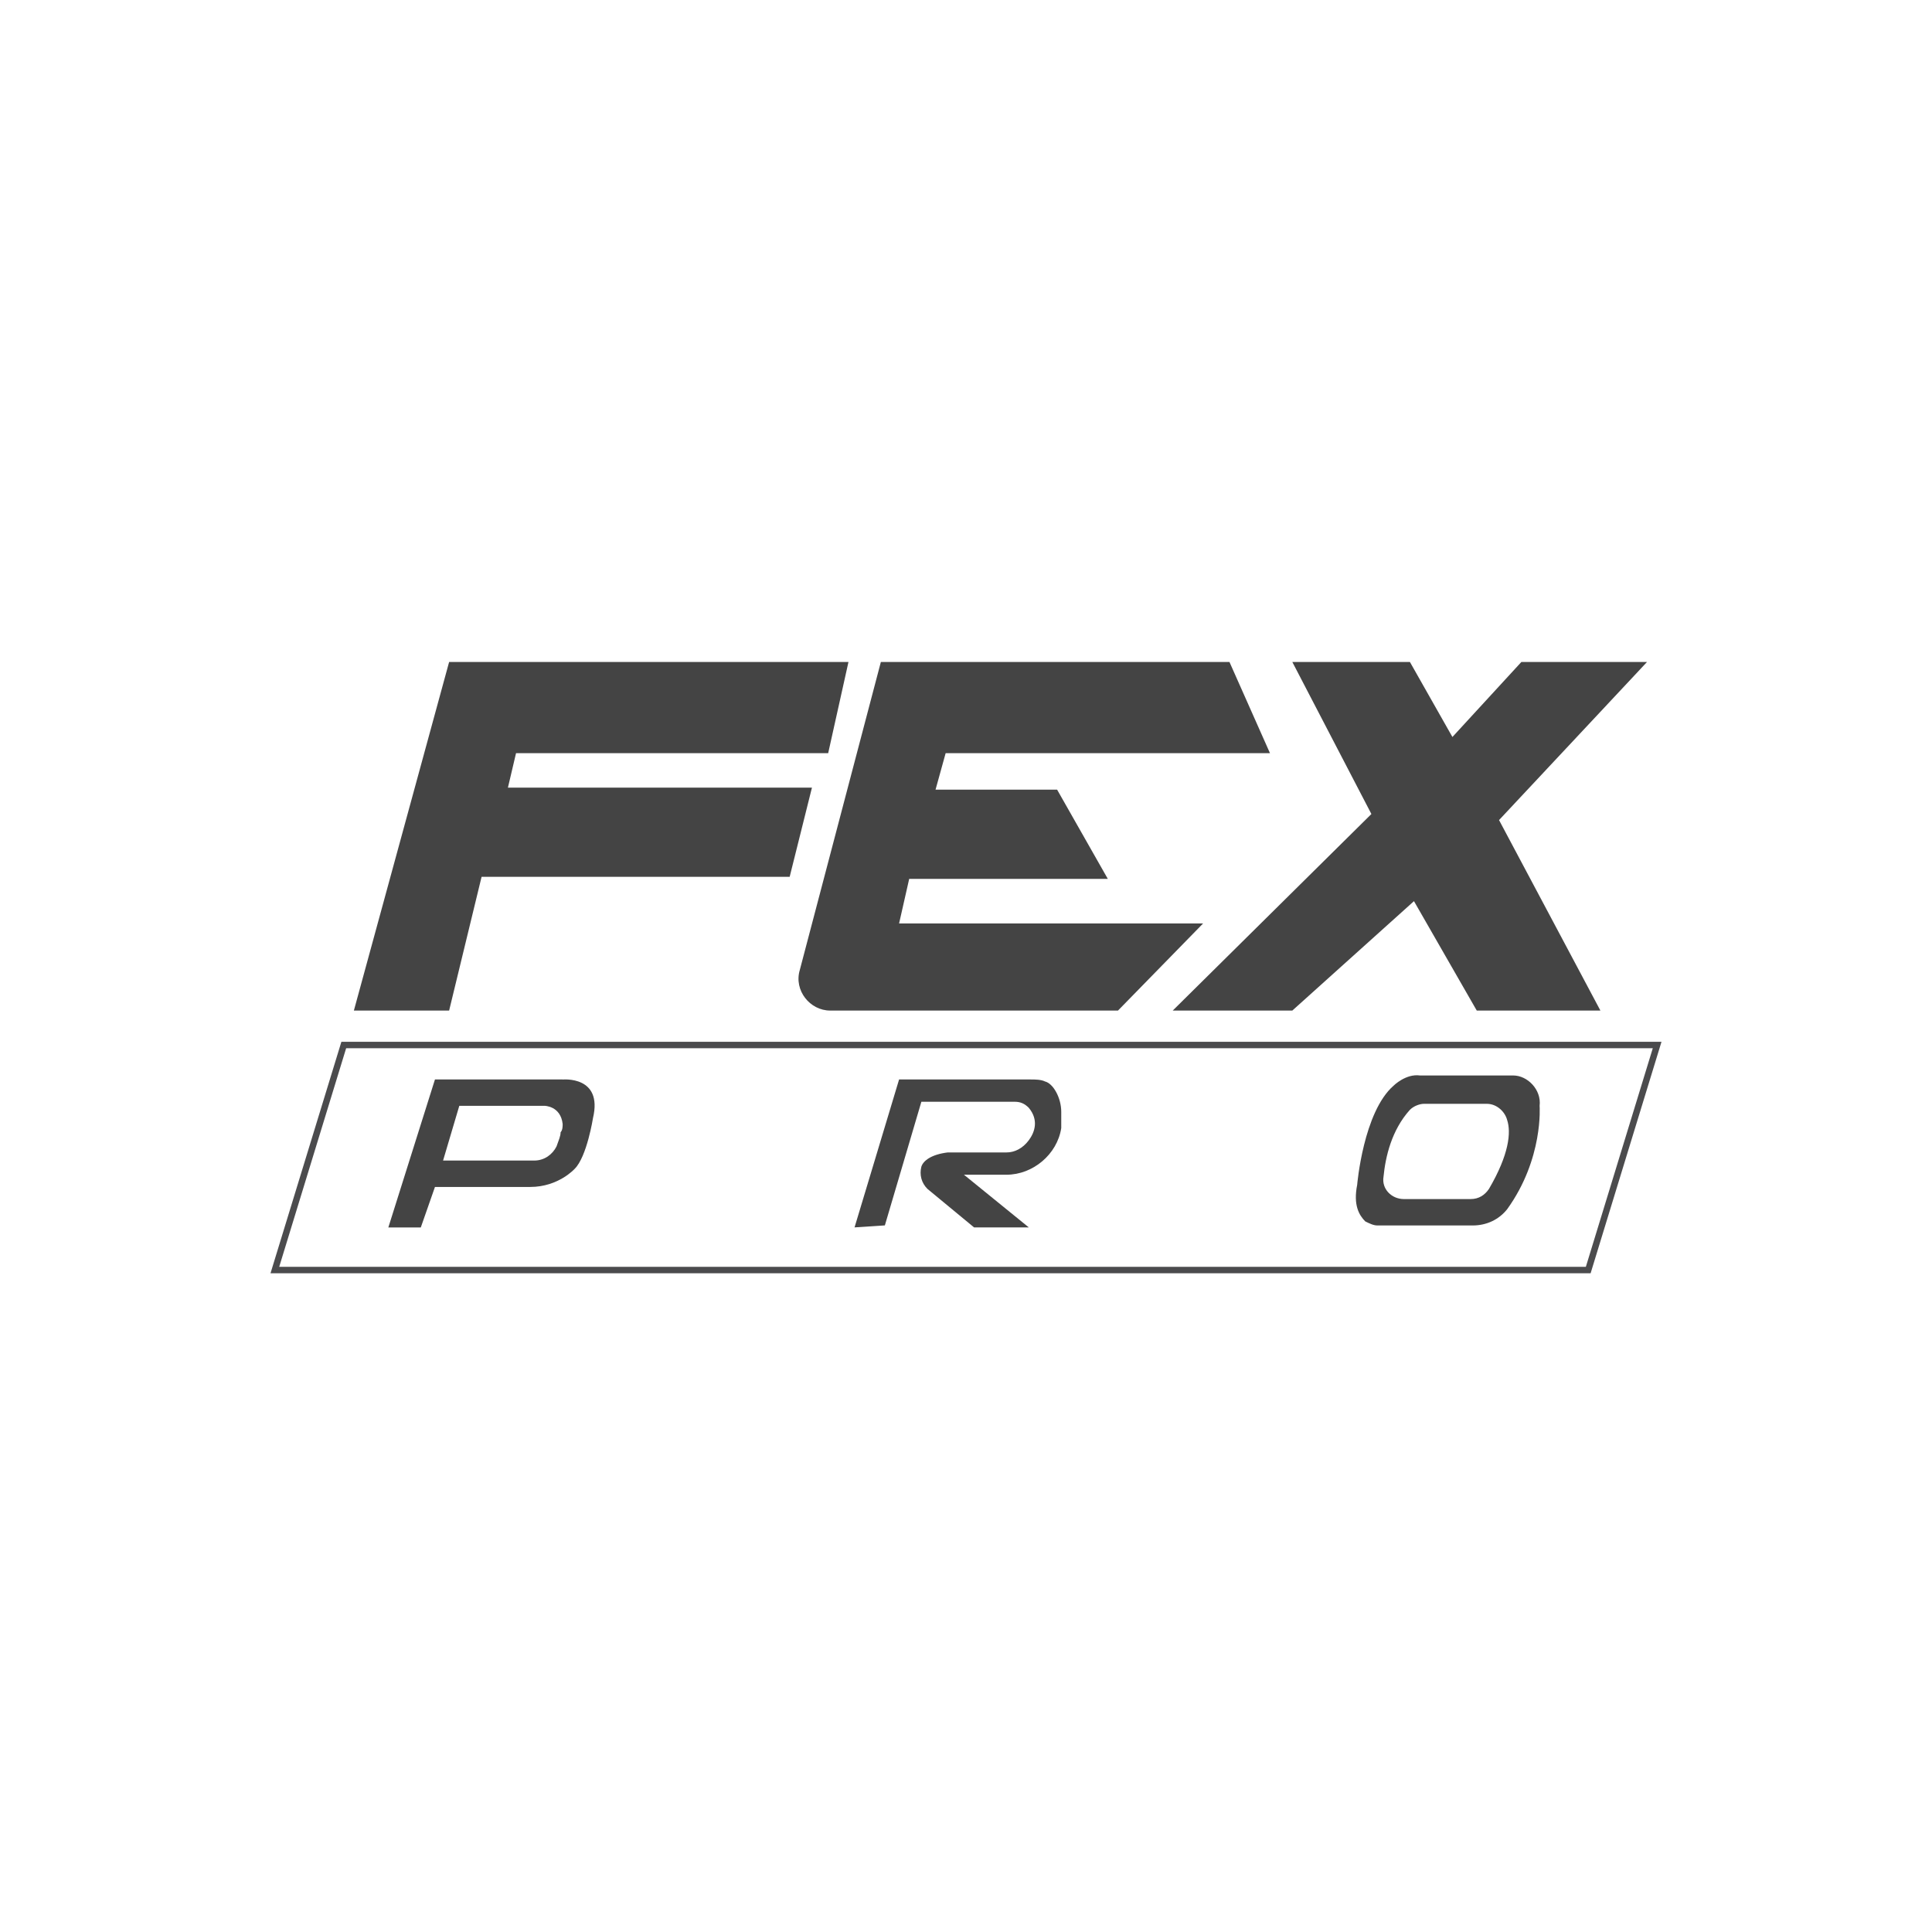
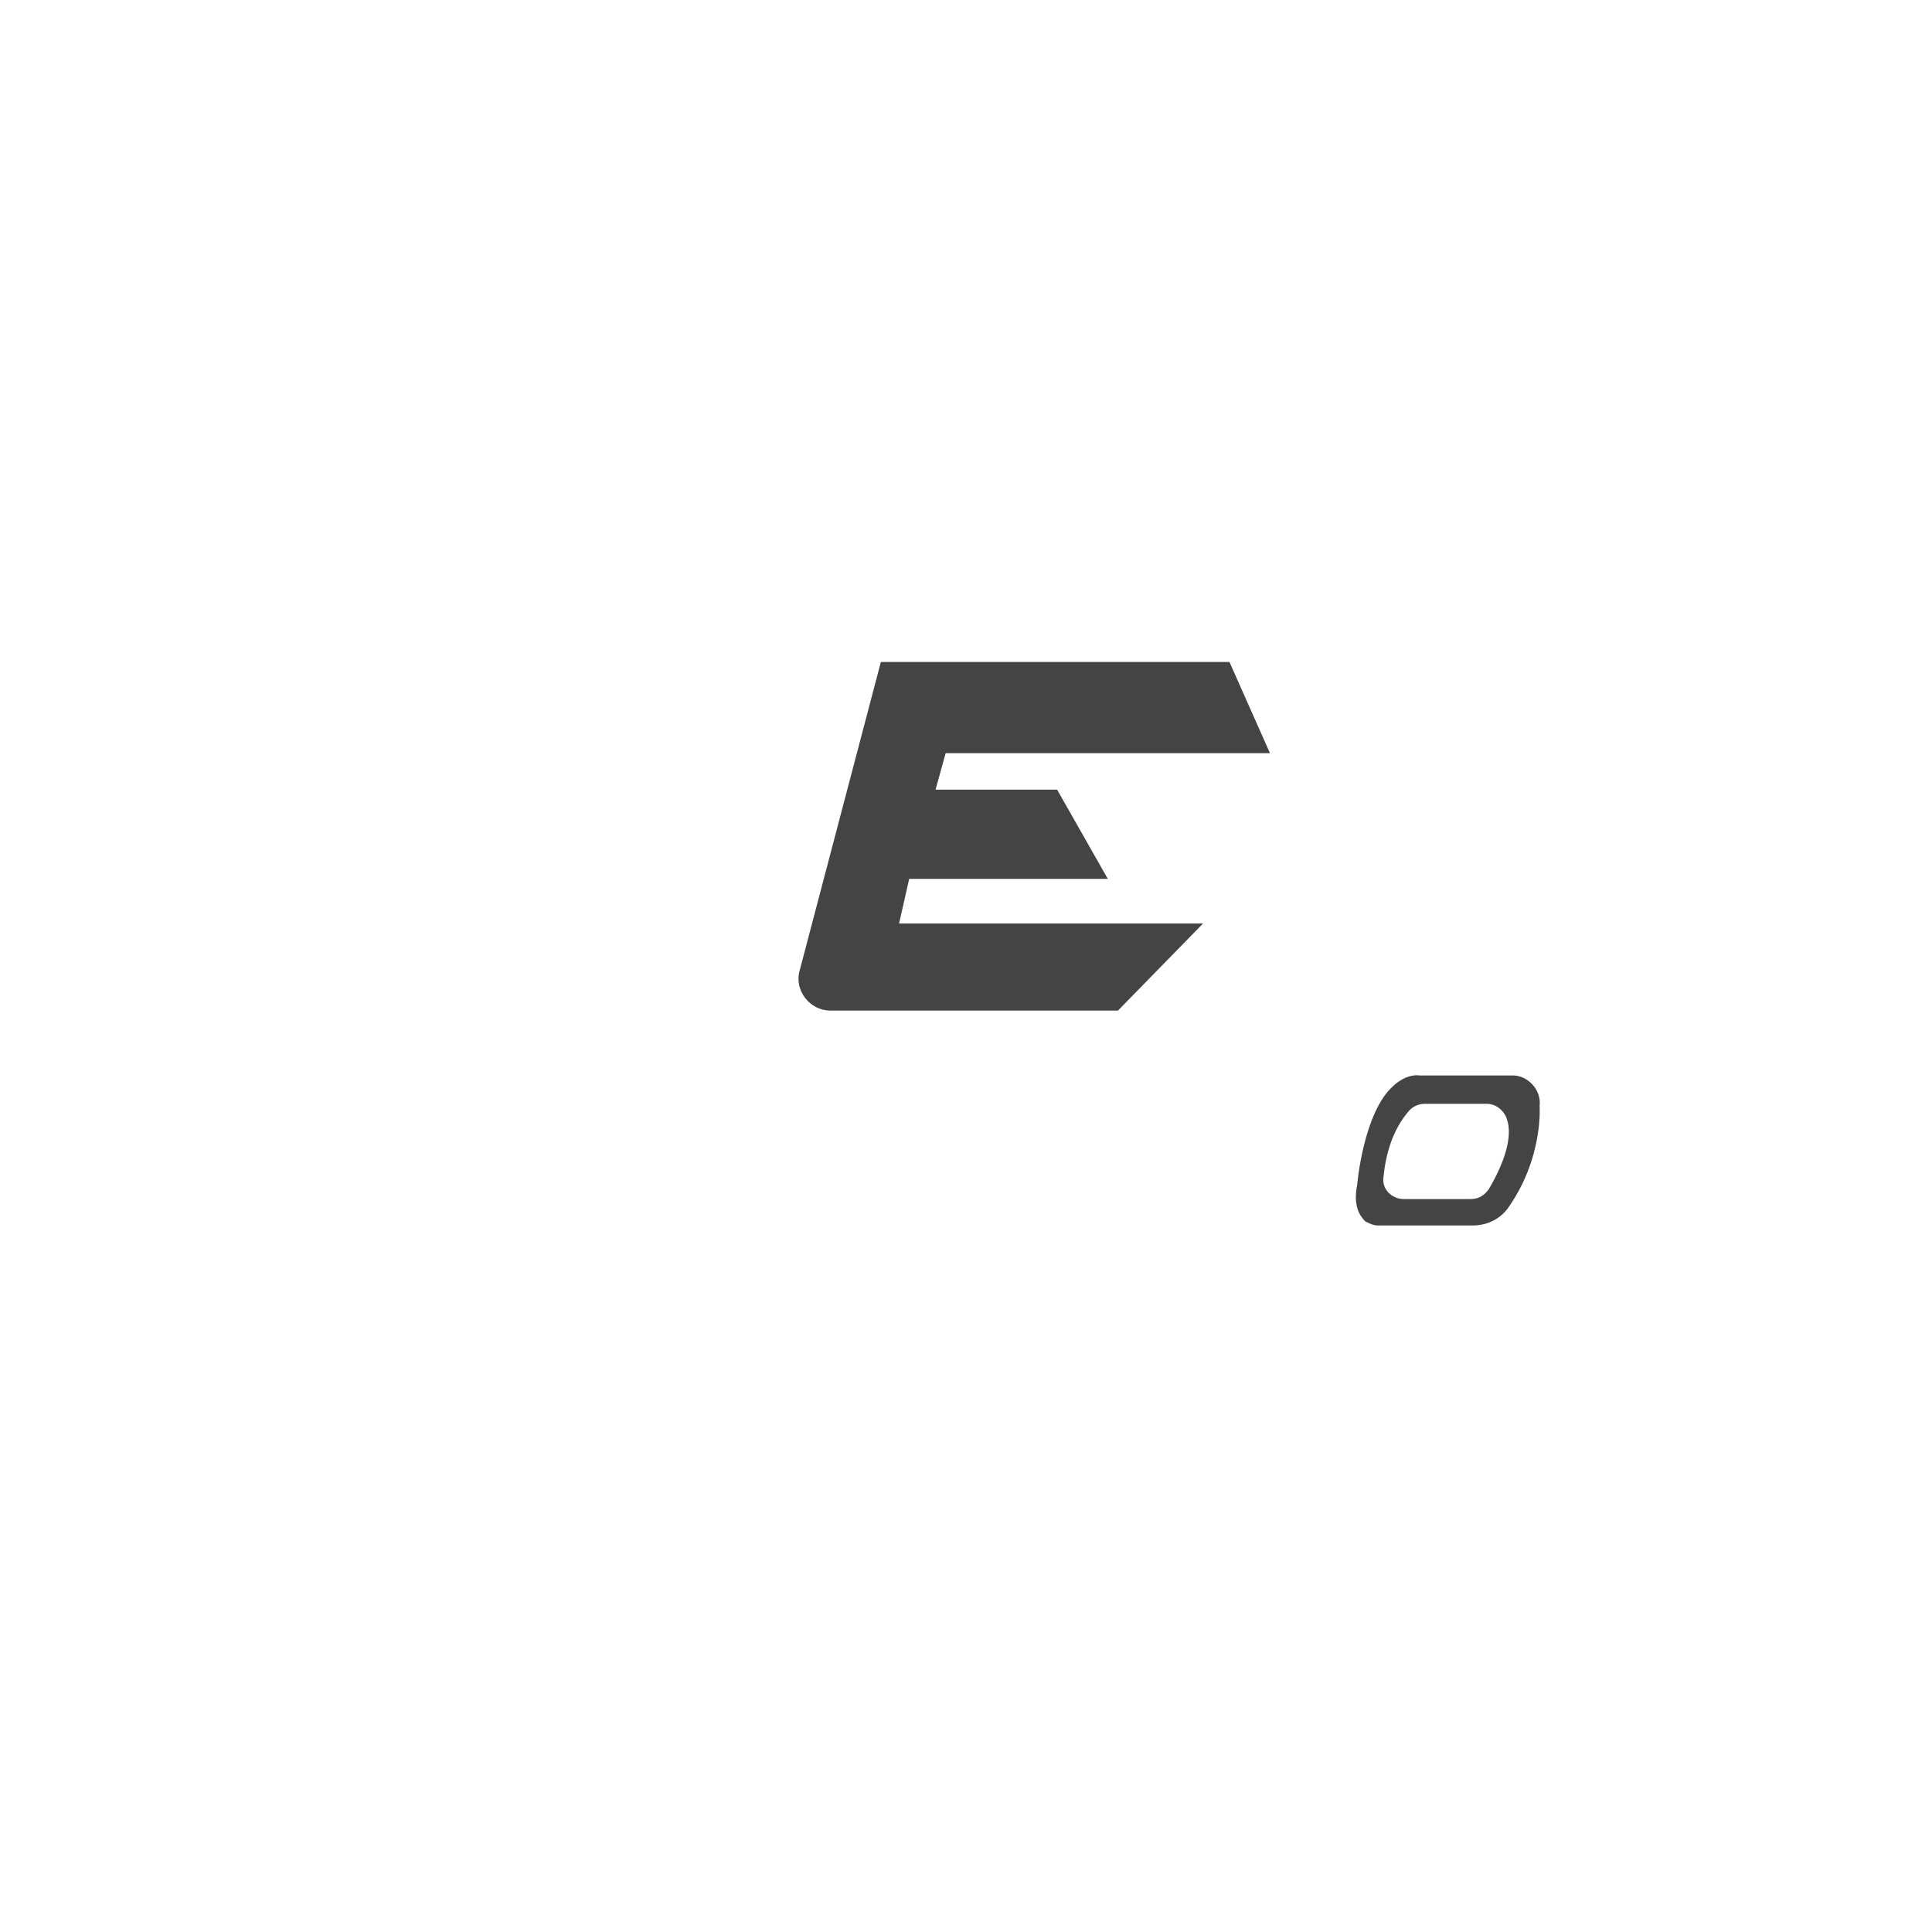
<svg xmlns="http://www.w3.org/2000/svg" id="Capa_1" version="1.1" viewBox="0 0 300 300">
  <defs>
    <style>
      .st0 {
        fill: none;
        isolation: isolate;
        stroke: #4b4b4d;
        stroke-miterlimit: 10;
      }

      .st1 {
        fill: #444;
      }
    </style>
  </defs>
-   <polygon class="st0" points="42.68 197.21 53.38 162.27 257.32 162.27 246.62 197.21 42.68 197.21" />
-   <polygon class="st1" points="54.95 156.92 69.74 102.79 131.75 102.79 128.6 116.95 80.13 116.95 78.87 122.3 126.08 122.3 122.62 136.15 74.78 136.15 69.74 156.92 54.95 156.92" />
  <path class="st1" d="M136.78,102.79l-12.59,47.84c-.94,3.15,1.57,6.29,4.72,6.29h44.69l13.22-13.53h-47.21l1.57-6.92h30.84l-7.87-13.85h-18.88l1.57-5.67h50.36l-6.29-14.16h-54.13Z" />
-   <polygon class="st1" points="200.67 102.79 212.95 126.4 182.1 156.92 200.67 156.92 219.56 139.93 229.31 156.92 248.51 156.92 232.77 127.34 255.75 102.79 236.24 102.79 225.53 114.44 218.93 102.79 200.67 102.79" />
-   <path class="st1" d="M132.69,190.6l6.92-22.98h20.46c.63,0,1.57,0,2.2.31,1.26.31,2.52,2.52,2.52,4.72v2.52c-.63,4.09-4.41,7.24-8.5,7.24h-6.61l10.07,8.18h-8.5l-7.24-5.98c-.94-.94-1.26-2.2-.94-3.46.31-.94,1.57-1.89,4.09-2.2h9.13c1.26,0,2.52-.63,3.46-1.89.94-1.26,1.57-3.15,0-5.04-.63-.63-1.26-.94-2.2-.94h-14.48l-5.67,19.2-4.72.31h0Z" />
  <path class="st1" d="M239.07,171.72h0c.31-2.52-1.89-4.72-4.09-4.72h-14.48c-2.2-.31-4.09,1.57-4.09,1.57-4.72,4.09-5.67,15.42-5.67,15.42-.63,3.15.31,4.72,1.26,5.67.63.31,1.26.63,1.89.63h14.79c2.2,0,4.09-.94,5.35-2.52,5.67-7.87,5.04-16.05,5.04-16.05ZM231.2,184.62c-.63.94-1.57,1.57-2.83,1.57h-10.39c-1.89,0-3.46-1.57-3.15-3.46.31-3.15,1.26-7.24,4.09-10.39.63-.63,1.57-.94,2.2-.94h9.76c1.57,0,2.83,1.26,3.15,2.52.63,1.89.31,5.35-2.83,10.7Z" />
-   <path class="st1" d="M87.37,167.62h-19.83l-7.24,22.98h5.04l2.2-6.29h14.79c4.41,0,6.92-2.83,6.92-2.83,1.89-1.89,2.83-7.87,2.83-7.87,1.57-6.61-4.72-5.98-4.72-5.98ZM87.05,175.81c0,.63-.31,1.26-.63,2.2-.63,1.26-1.89,2.2-3.46,2.2h-14.16l2.52-8.5h13.22s2.52,0,2.83,2.83c0,.31,0,.94-.31,1.26Z" />
</svg>